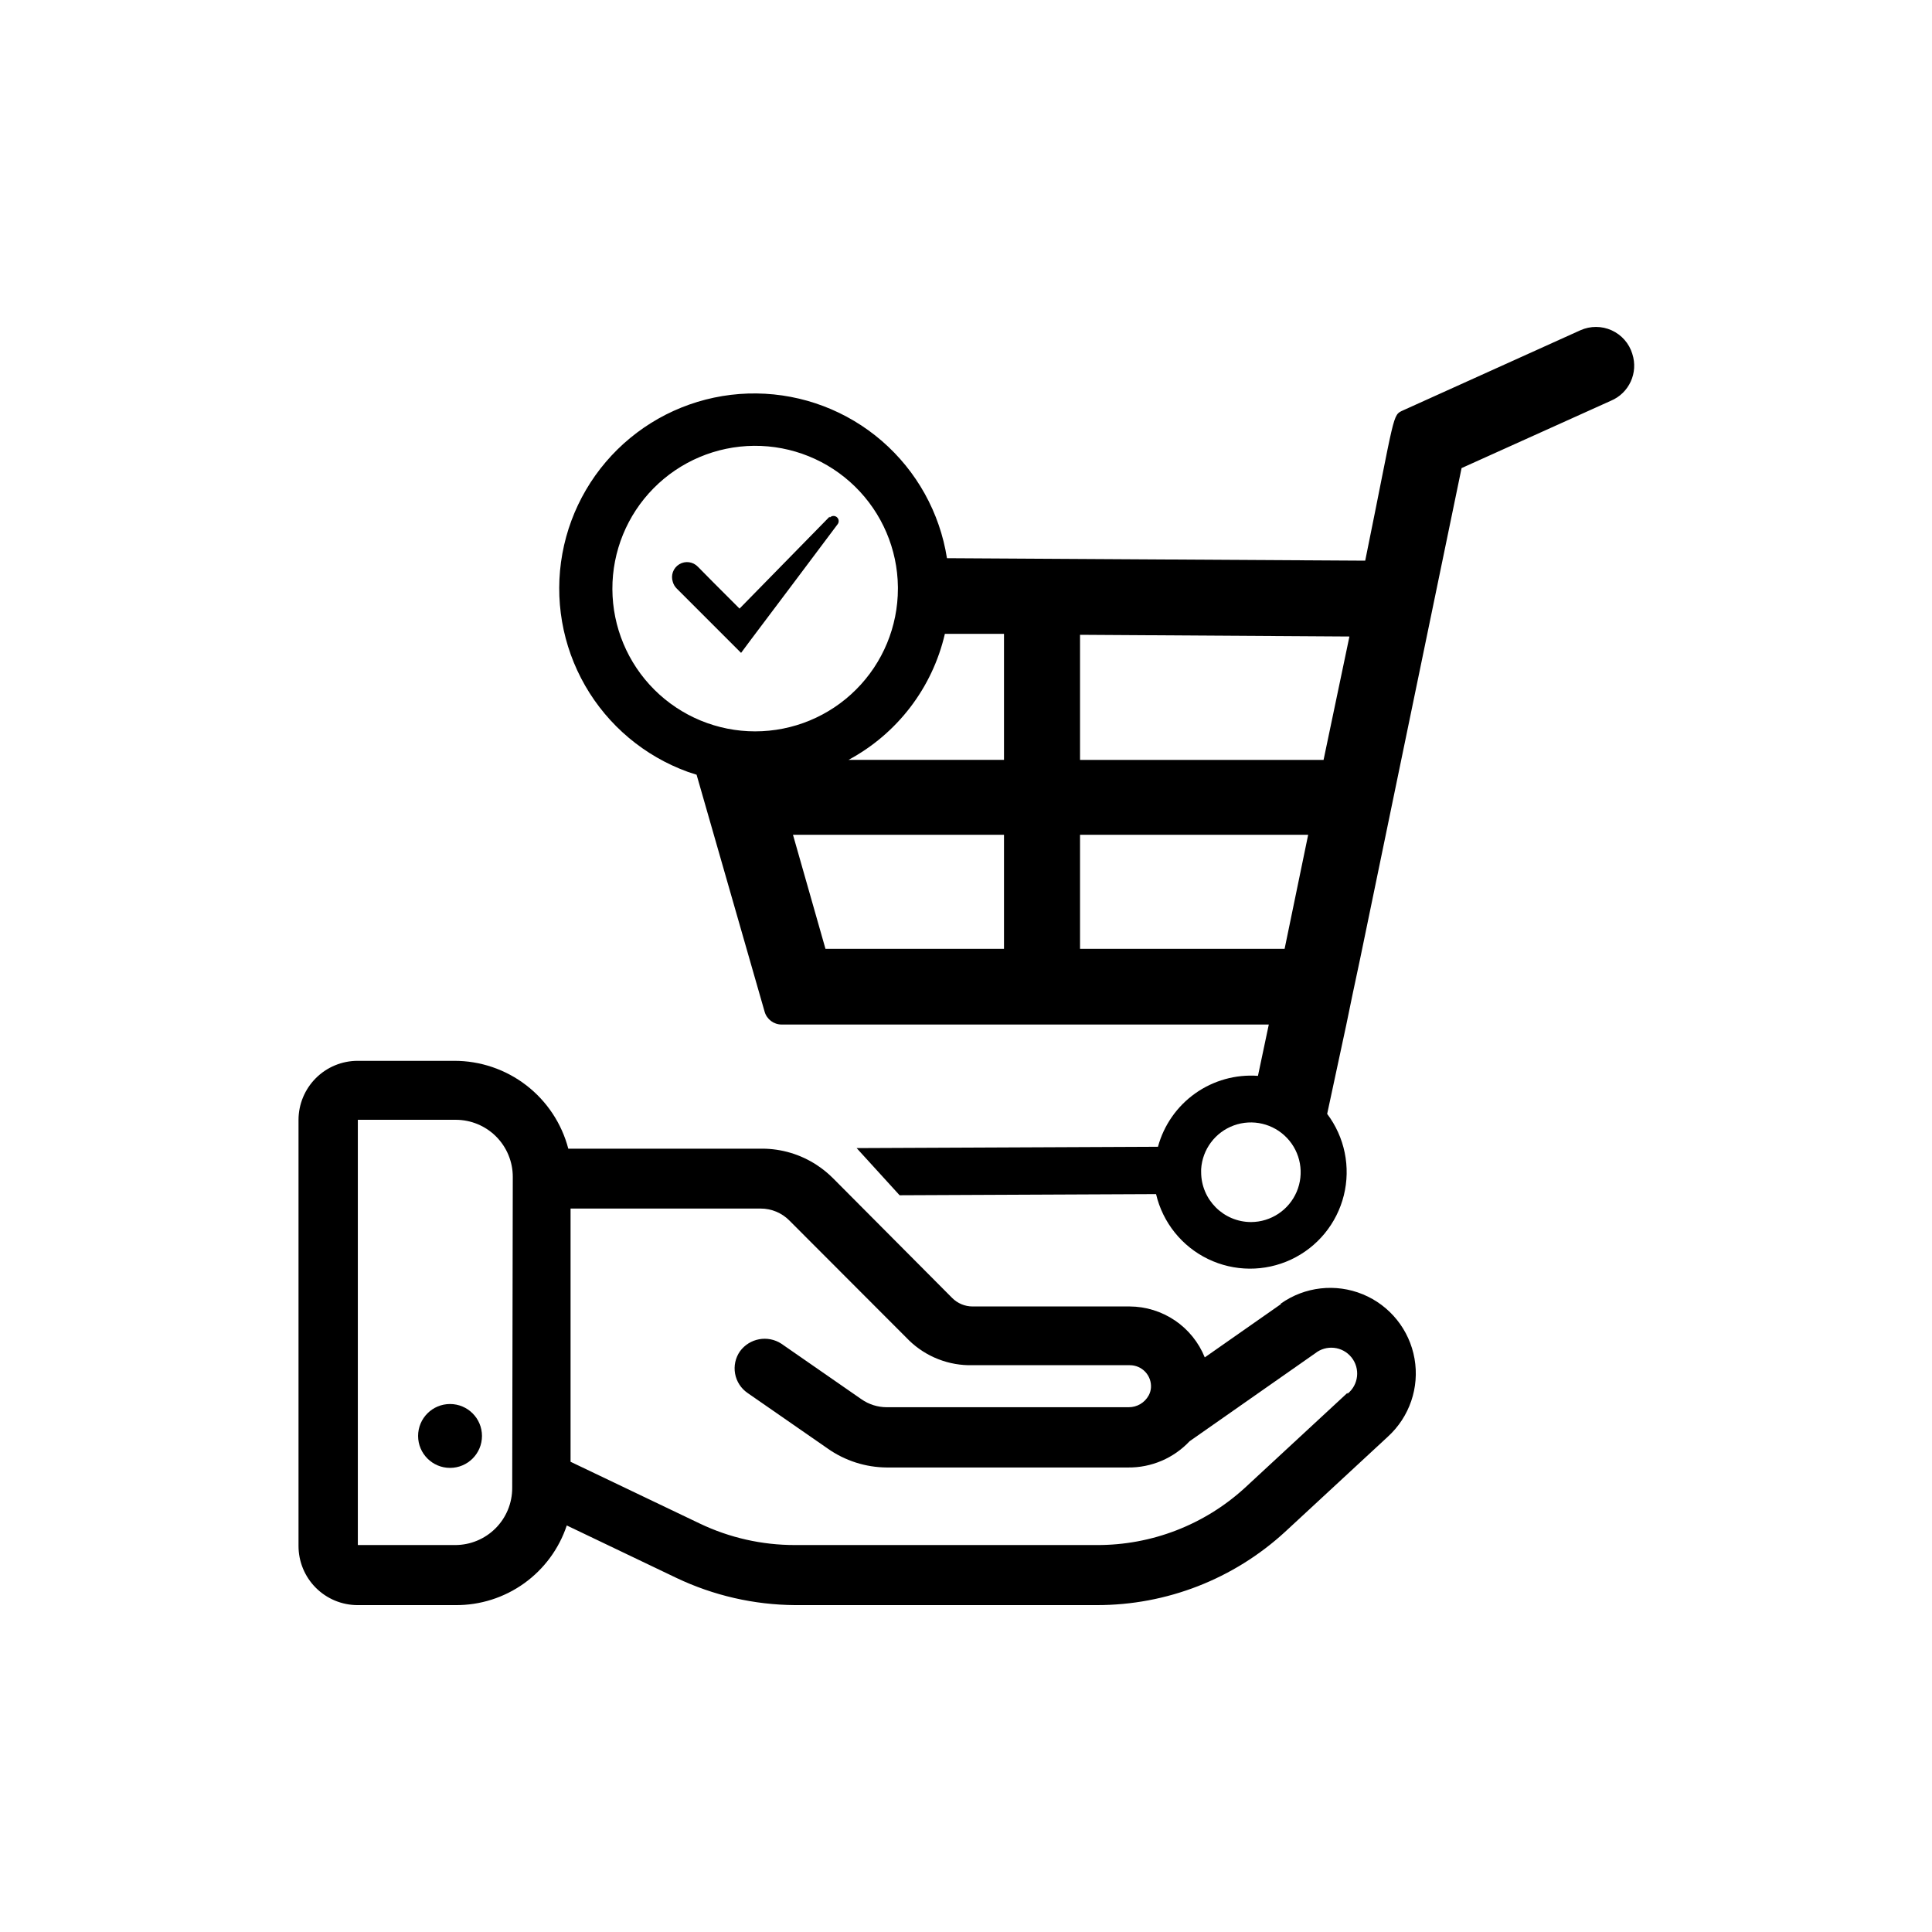
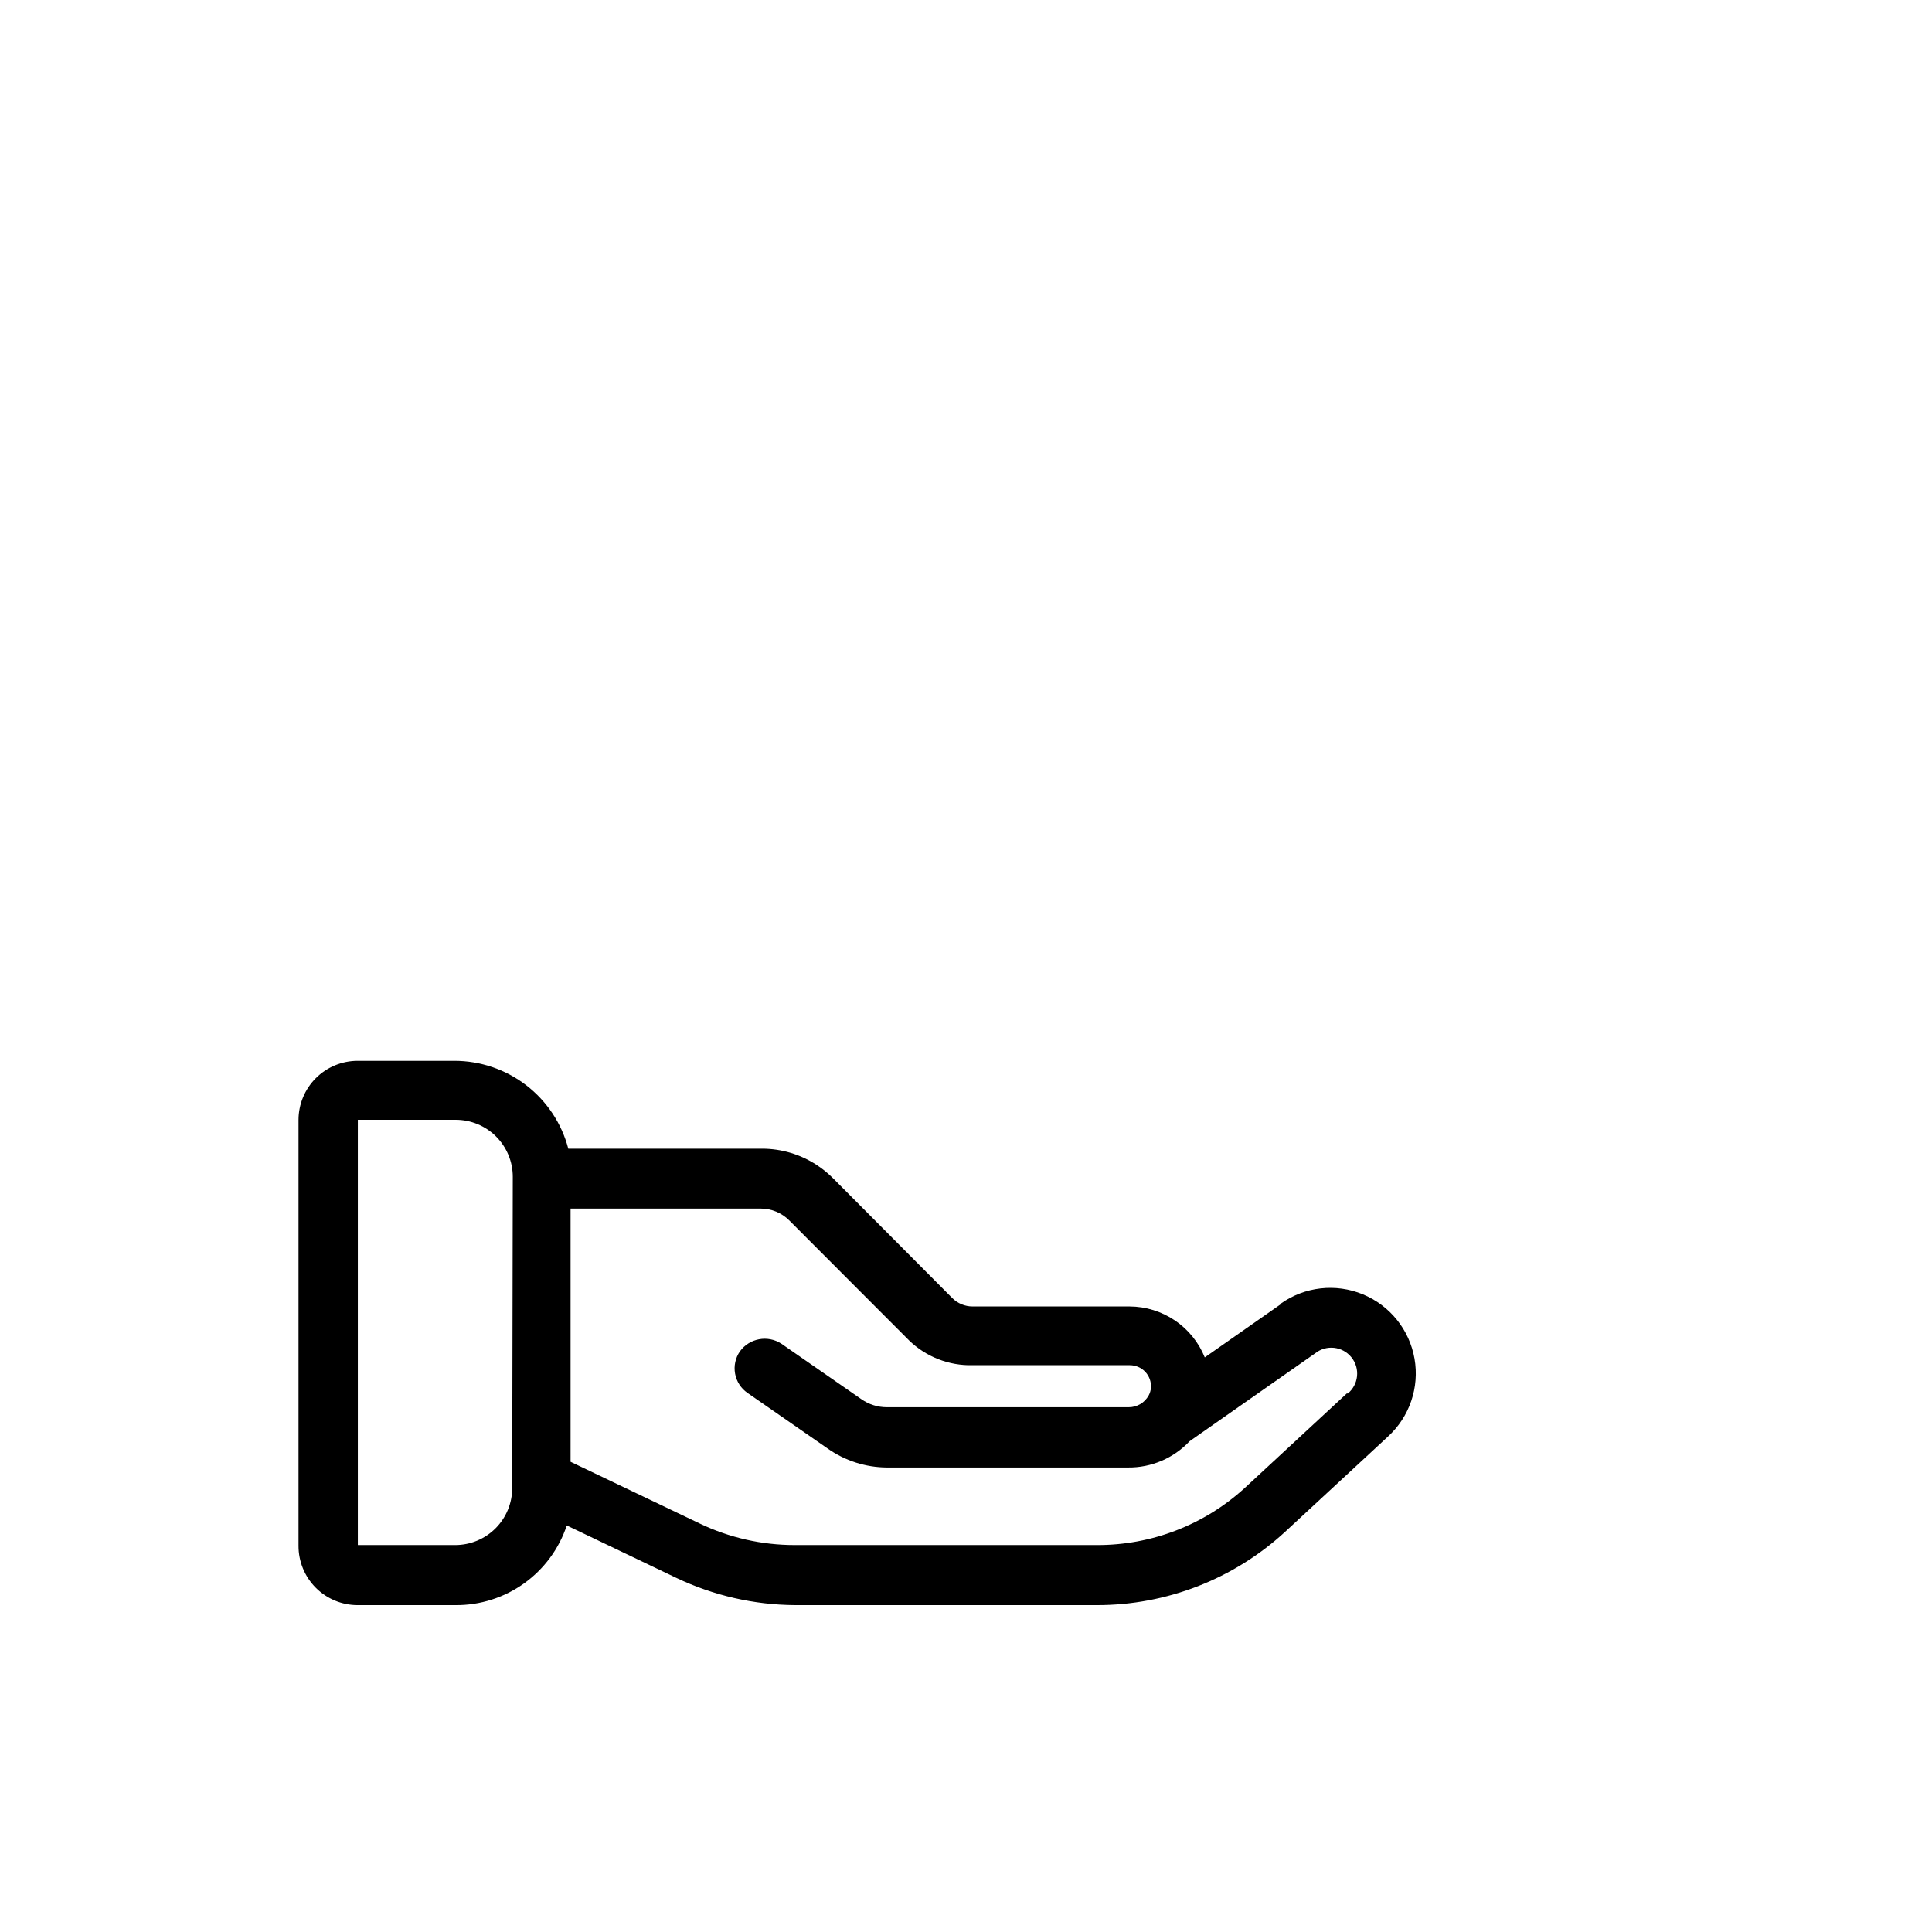
<svg xmlns="http://www.w3.org/2000/svg" fill="#000000" width="800px" height="800px" version="1.1" viewBox="144 144 512 512">
  <g>
    <path d="m483.43 489.62-20.152 14.105v0.004c-1.602-3.973-4.348-7.379-7.894-9.785-3.543-2.402-7.723-3.699-12.008-3.719h-41.613c-2.043 0.008-4.004-0.812-5.441-2.266l-31.59-31.742c-1.305-1.301-2.738-2.469-4.281-3.477-4.312-2.828-9.355-4.332-14.508-4.332h-51.34c-1.75-6.68-5.668-12.586-11.141-16.801-5.469-4.211-12.184-6.488-19.09-6.477h-25.59c-4.156 0-8.145 1.652-11.082 4.59-2.938 2.941-4.59 6.926-4.59 11.082v112.85c-0.012 4.164 1.633 8.164 4.574 11.113 2.938 2.949 6.93 4.606 11.098 4.606h25.945c6.512 0.047 12.871-1.973 18.164-5.766 5.297-3.793 9.254-9.164 11.309-15.344l29.07 13.906c9.809 4.668 20.523 7.125 31.387 7.203h80.004c18.496 0.027 36.324-6.918 49.93-19.445l27.207-25.191h-0.004c5.746-5.231 8.414-13.039 7.066-20.691-1.348-7.652-6.519-14.086-13.703-17.039-7.188-2.957-15.387-2.027-21.727 2.465zm-203.69 48.719c0 4.008-1.59 7.856-4.426 10.688-2.836 2.836-6.68 4.426-10.688 4.426h-25.797v-112.7h25.945l0.004 0.004c4.008 0 7.852 1.59 10.688 4.426 2.832 2.836 4.426 6.68 4.426 10.688zm221.32-25.191-27.207 25.191c-10.707 9.777-24.695 15.172-39.195 15.113h-80.004c-8.719 0.012-17.324-1.934-25.191-5.691l-34.258-16.375v-67.105h50.383-0.004c2.859-0.004 5.602 1.141 7.609 3.172l31.691 31.738-0.004 0.004c4.512 4.379 10.594 6.758 16.879 6.598h41.664c1.547 0 3.027 0.637 4.086 1.762 1.059 1.125 1.605 2.641 1.508 4.184-0.051 0.727-0.258 1.43-0.605 2.066-1.055 1.934-3.086 3.133-5.289 3.125h-64.137c-2.394-0.004-4.734-0.742-6.699-2.117l-21.211-14.711c-3.613-2.356-8.441-1.469-10.984 2.016-1.199 1.727-1.664 3.863-1.285 5.934 0.379 2.074 1.566 3.906 3.301 5.098l21.211 14.711v0.004c4.602 3.246 10.09 5.004 15.719 5.035h63.883c6.176 0.07 12.098-2.453 16.324-6.953l33.25-23.277v0.004c2.953-2.379 7.269-1.918 9.648 1.031 2.379 2.949 1.918 7.269-1.031 9.648z" />
-     <path d="m271.73 524.54c0 4.676-3.793 8.465-8.465 8.465-4.676 0-8.465-3.789-8.465-8.465 0-4.672 3.789-8.461 8.465-8.461 4.672 0 8.465 3.789 8.465 8.461" />
-     <path d="m363.82 280.95-16.828 17.18-7.004 7.152-7.055-7.055-3.977-4.027c-1.289-1.355-3.348-1.633-4.945-0.66-1.602 0.969-2.309 2.922-1.703 4.691 0.176 0.621 0.508 1.191 0.957 1.66l17.129 17.129 2.621-3.527 11.637-15.465 11.336-15.113c0.434-0.574 0.344-1.391-0.203-1.855-0.547-0.469-1.363-0.43-1.863 0.09z" />
-     <path d="m576.58 237.77c-0.844-2.766-2.836-5.031-5.465-6.227-2.633-1.195-5.648-1.203-8.289-0.023l-46.953 21.211c-2.973 1.359-2.016 0.301-10.078 39.852l-110.84-0.656c-1.898-12.062-8.004-23.066-17.238-31.059-9.234-7.988-21-12.453-33.211-12.598-12.211-0.148-24.082 4.035-33.5 11.805-9.422 7.769-15.789 18.625-17.973 30.641-2.184 12.016-0.043 24.418 6.043 35.004 6.09 10.586 15.727 18.676 27.211 22.836l2.316 0.754 18.035 62.824v0.004c0.586 2.012 2.438 3.391 4.535 3.375h129.07l-2.871 13.602c-5.91-0.426-11.785 1.215-16.621 4.641-4.836 3.43-8.328 8.434-9.879 14.152l-79.855 0.352 11.387 12.496 67.965-0.301c1.762 7.512 6.816 13.832 13.762 17.195 6.945 3.363 15.035 3.414 22.023 0.141 6.988-3.277 12.121-9.531 13.977-17.023 1.855-7.488 0.23-15.418-4.418-21.574l5.039-23.477c2.066-10.078 1.211-5.894 3.727-17.785l26.852-129.88 39.551-17.836c4.856-2.023 7.336-7.445 5.691-12.441zm-232.46 100.05c-10.008 0-19.609-3.965-26.699-11.031-7.09-7.062-11.094-16.648-11.133-26.656-0.039-10.008 3.887-19.625 10.922-26.742 7.035-7.121 16.605-11.16 26.613-11.242 10.008-0.078 19.641 3.809 26.785 10.816 7.148 7.008 11.23 16.559 11.348 26.566v0.453c0 10.035-3.984 19.66-11.082 26.754-7.094 7.098-16.719 11.082-26.754 11.082zm65.949 57.637h-47.309l-8.613-30.23h55.922zm0-50.078h-41.211c12.926-6.938 22.234-19.109 25.543-33.402h15.668zm65.496 122.48c-7.316 0-13.25-5.934-13.25-13.25 0.016-0.254 0.016-0.508 0-0.758 0.32-5.25 3.727-9.805 8.668-11.602 4.945-1.793 10.48-0.484 14.094 3.336 3.617 3.82 4.617 9.422 2.551 14.258-2.066 4.836-6.805 7.984-12.062 8.016zm8.867-72.398h-54.211v-30.23h60.457zm10.328-50.078h-64.539v-33.152l71.391 0.453z" />
  </g>
</svg>